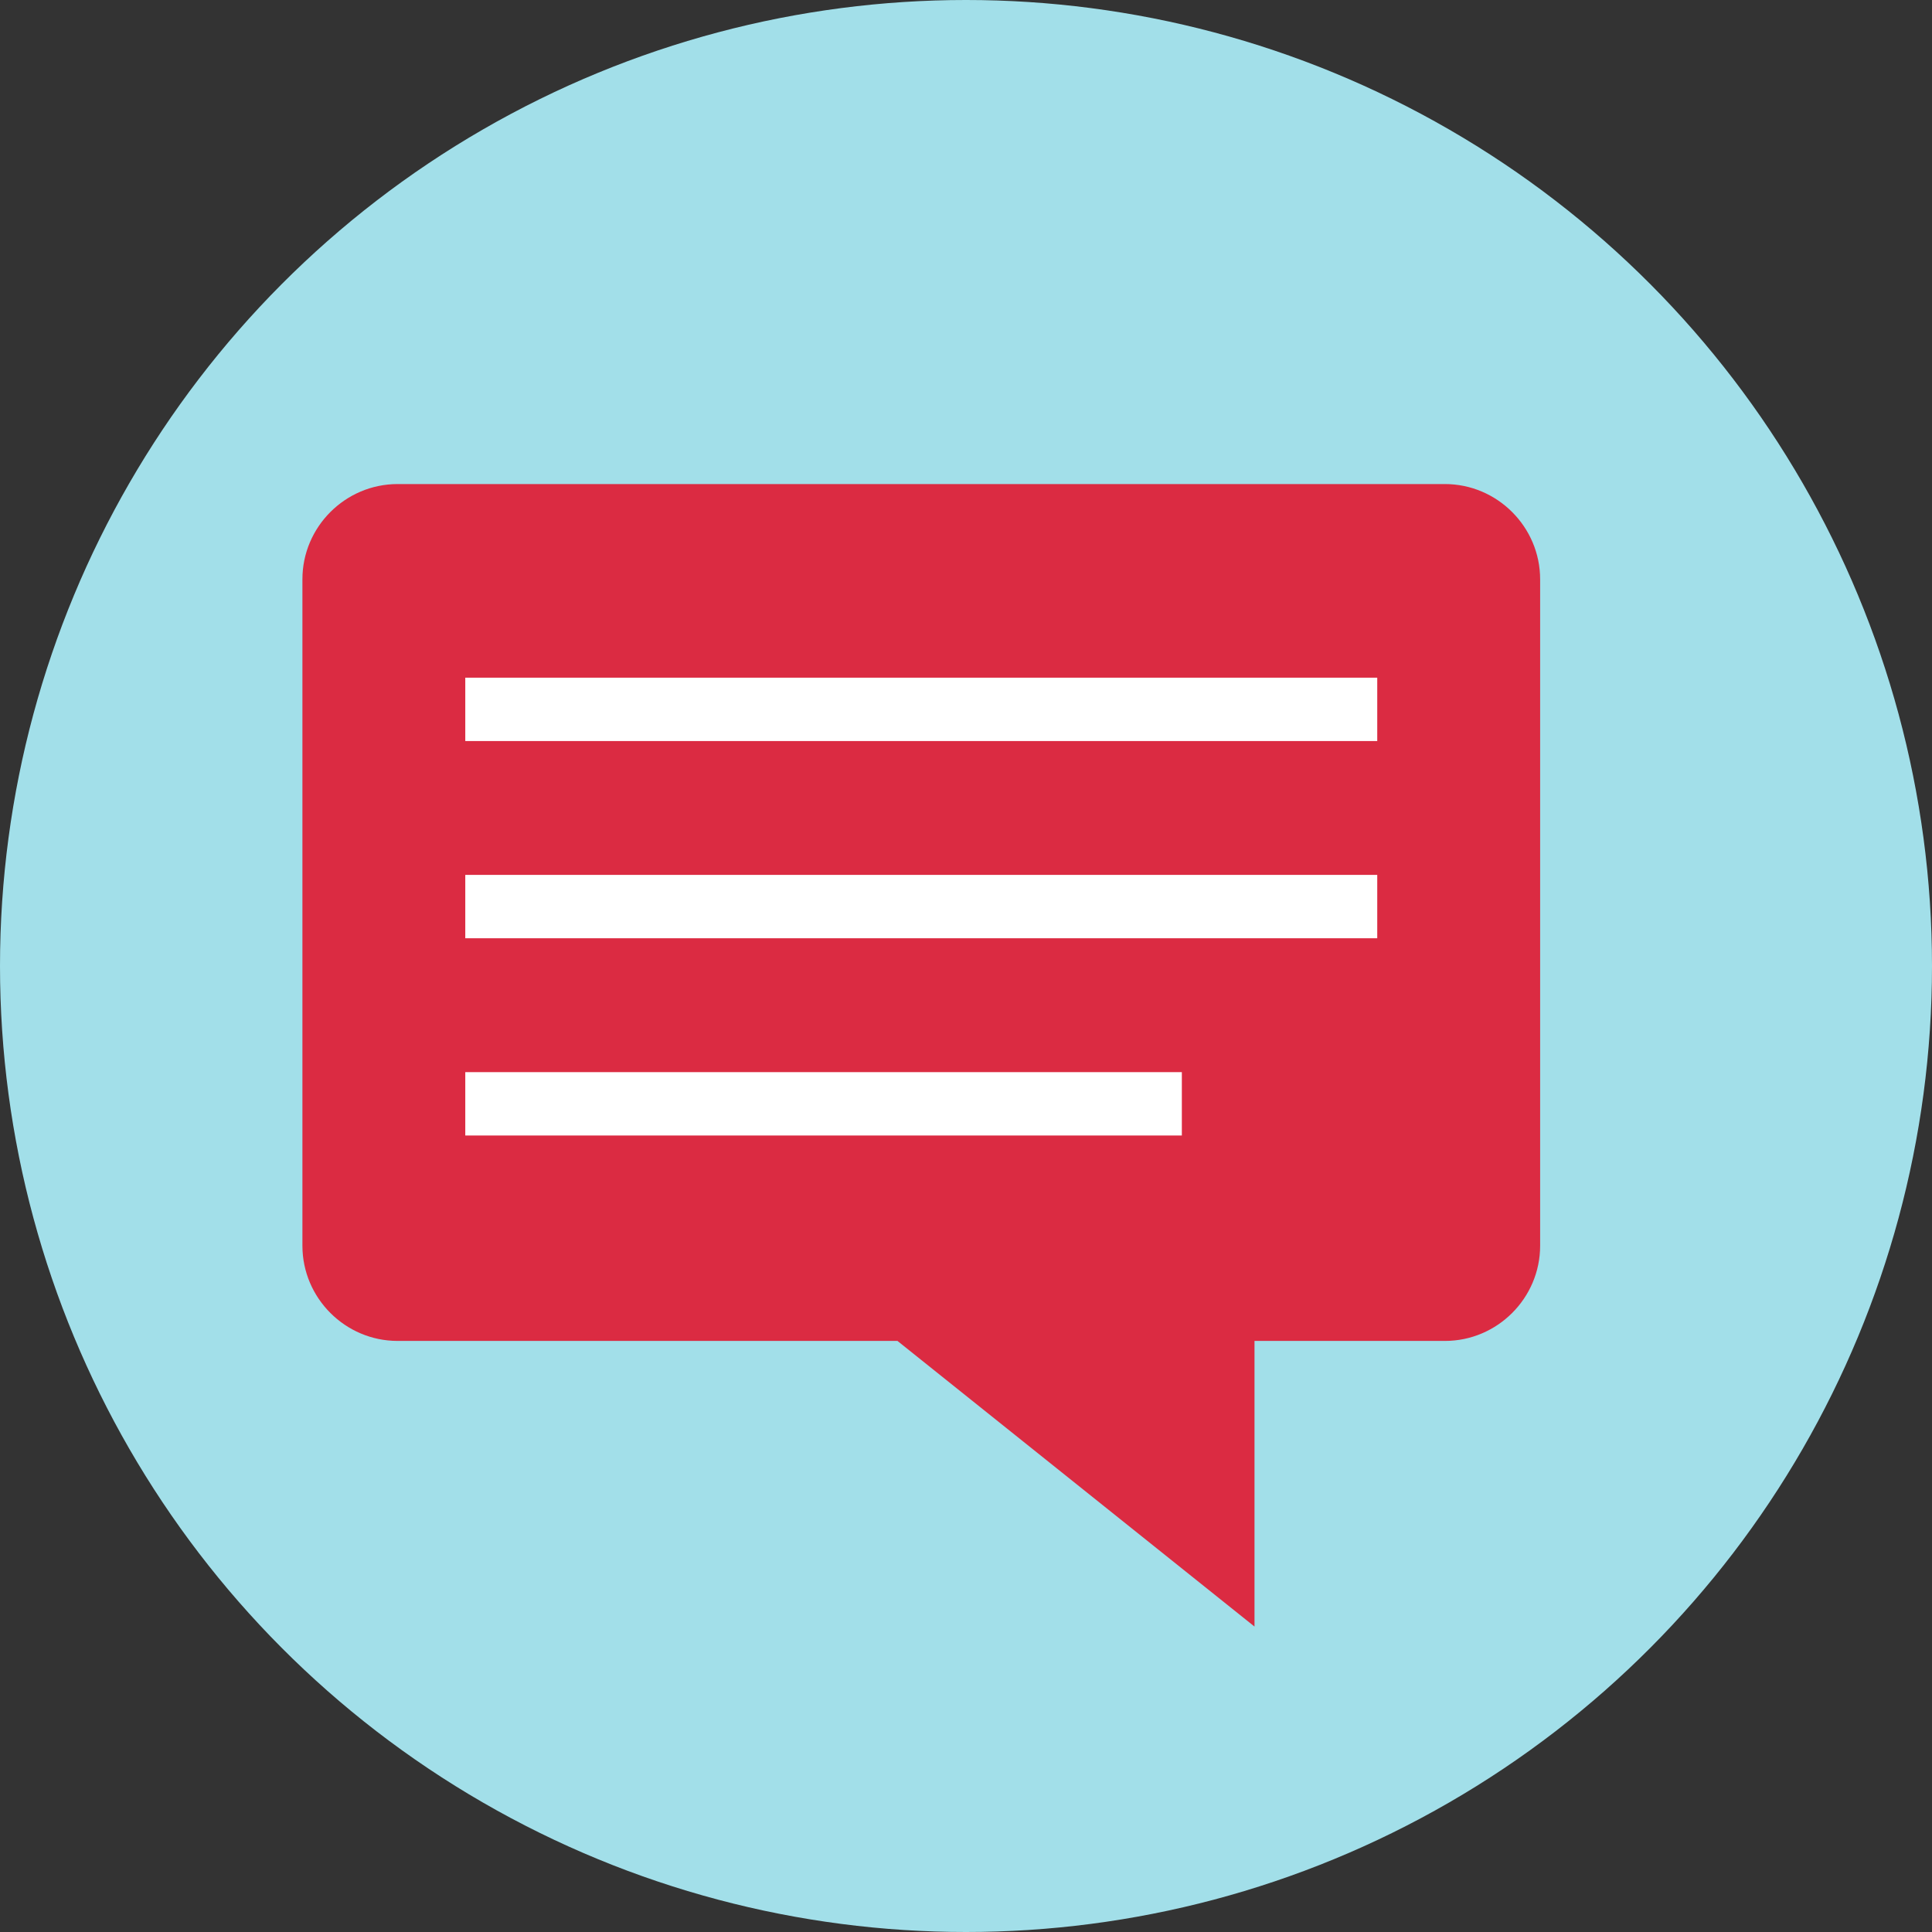
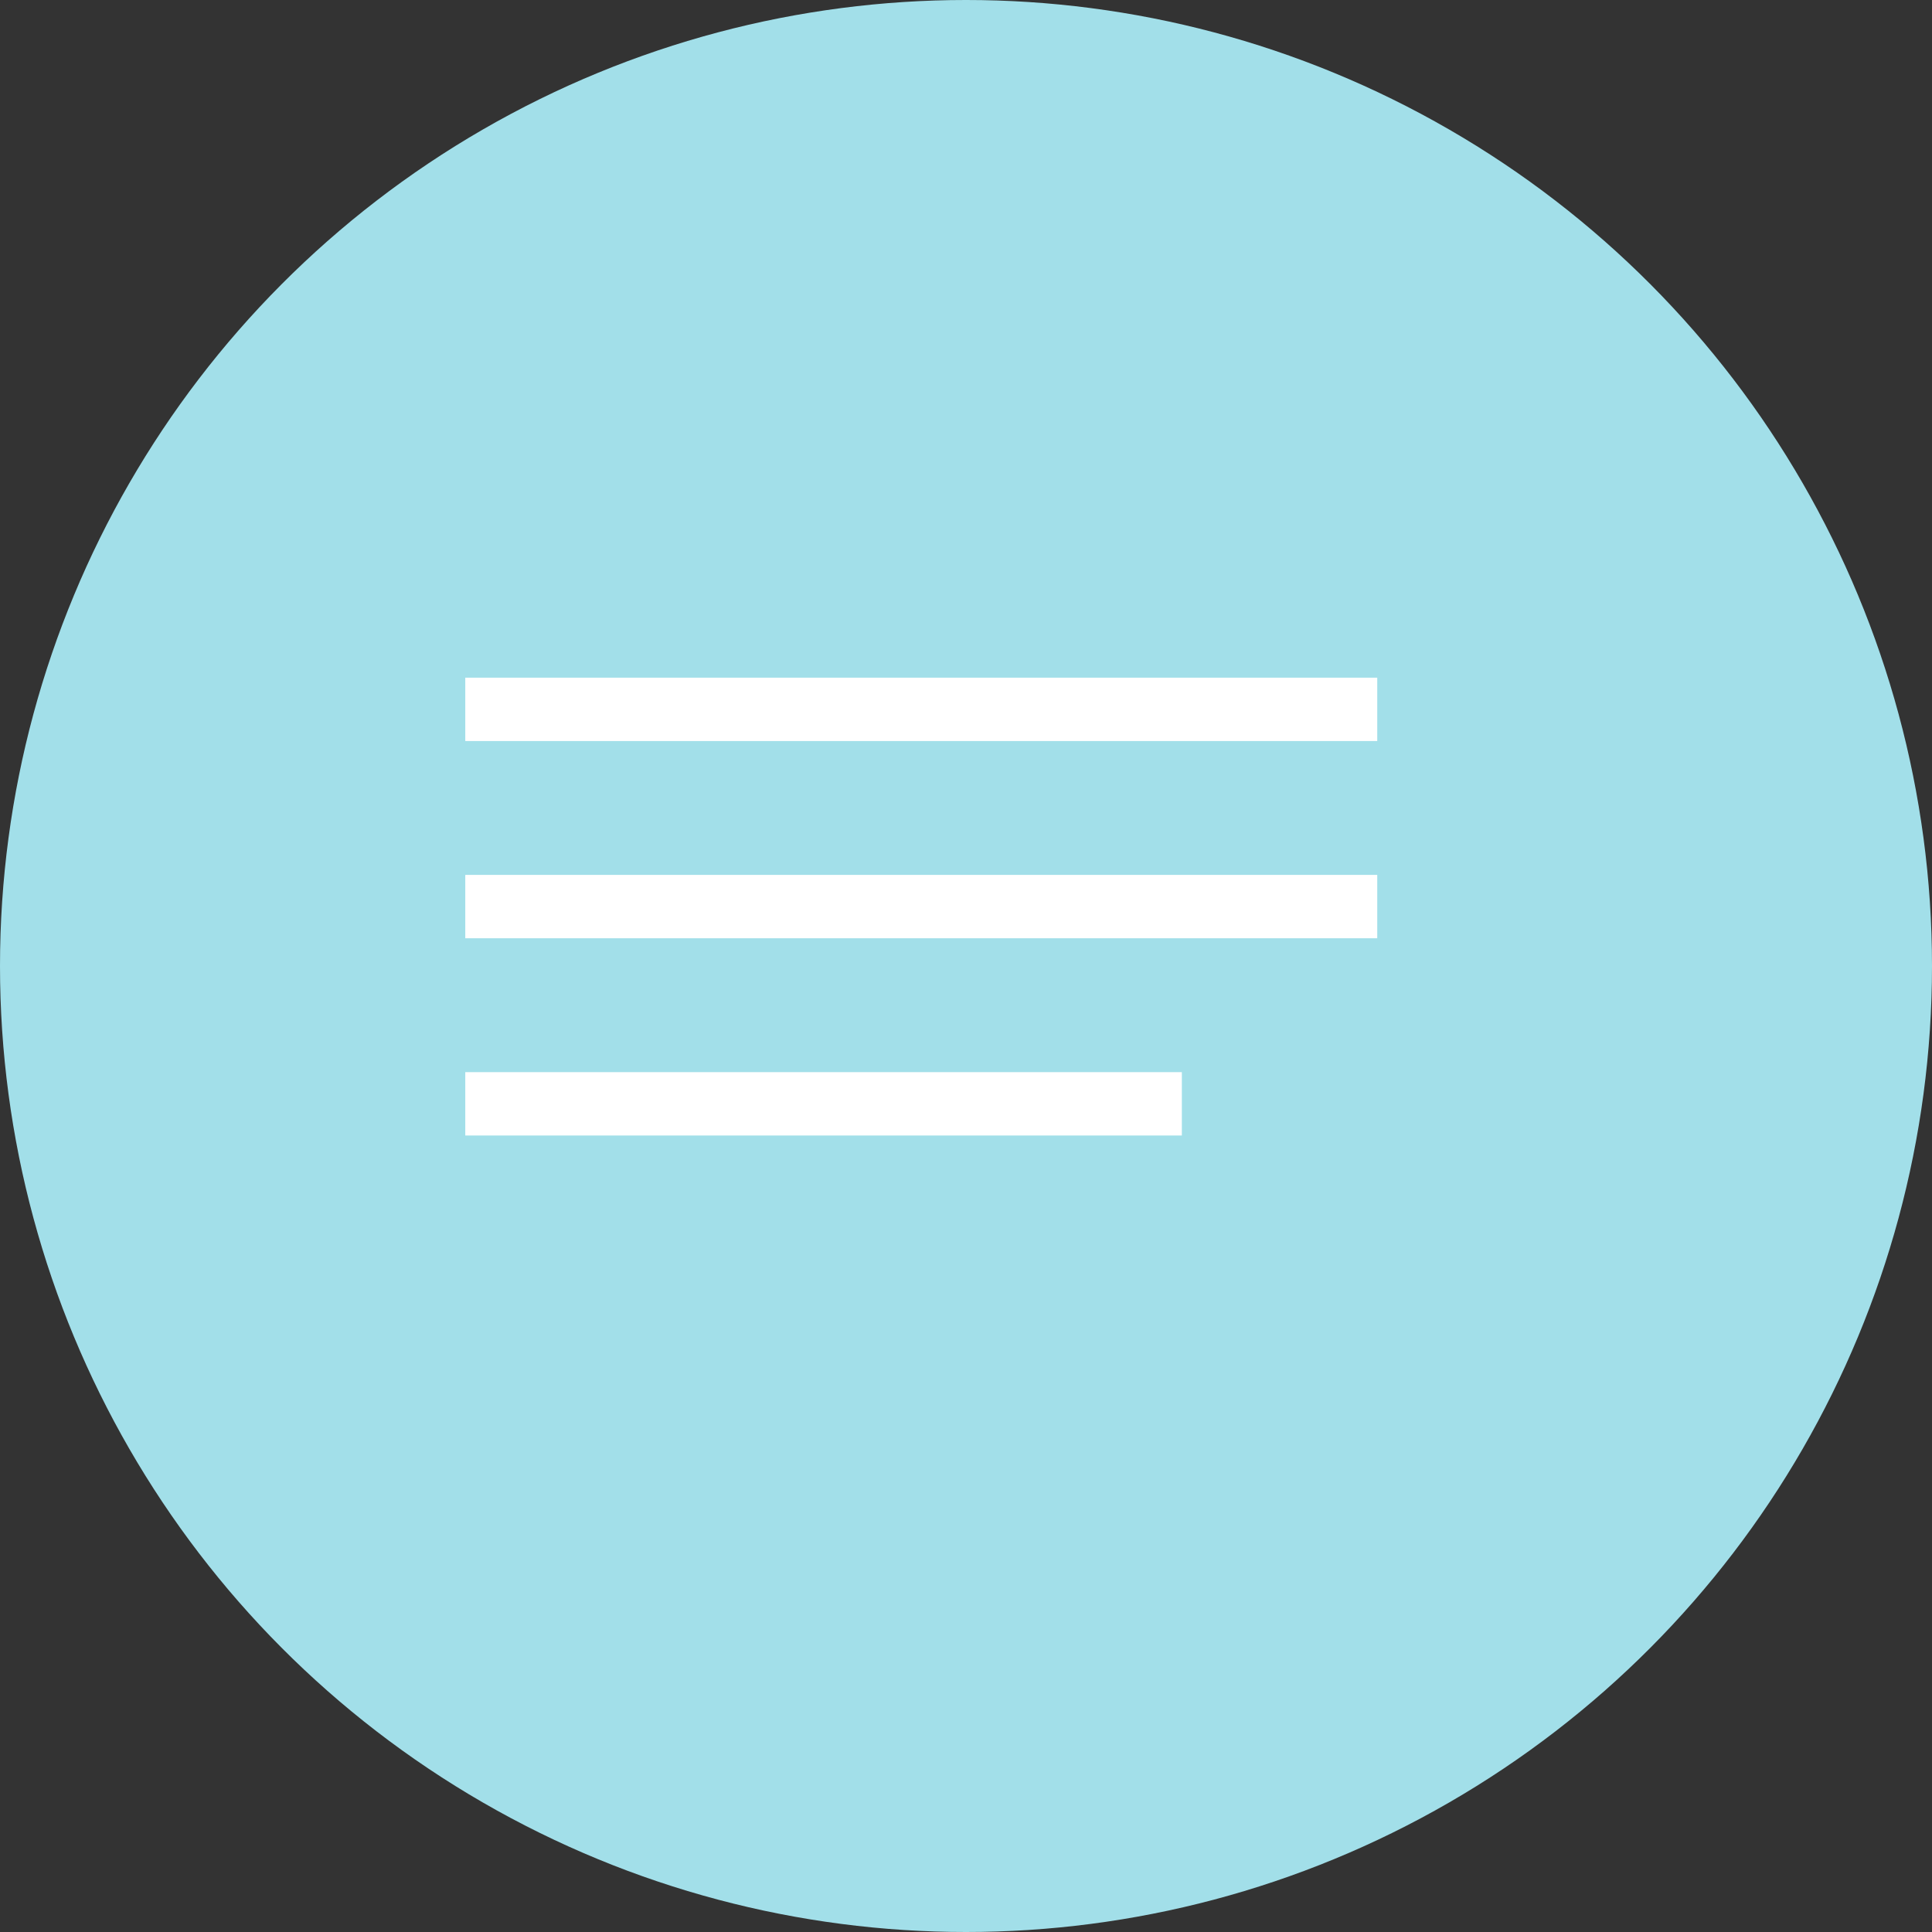
<svg xmlns="http://www.w3.org/2000/svg" version="1.1" id="Layer_1" viewBox="0 0 512 512" xml:space="preserve">
  <rect x="0" y="0" width="512" height="512" fill="#333333" stroke="none" />
  <circle style="fill:#A2DFE9;" cx="256" cy="256" r="256" />
-   <path style="fill:#DB2B42;" d="M382.912,128.28H105.376c-13.88,0-25.232,11.352-25.232,25.232v176.616  c0,13.88,11.352,25.232,25.232,25.232H237.84l94.616,75.696V355.36h50.464c13.88,0,25.232-11.352,25.232-25.232V153.512  C408.144,139.64,396.792,128.28,382.912,128.28z" />
  <g>
    <rect x="123.304" y="179.592" style="fill:#FFFFFF;" width="241.68" height="16.792" />
    <rect x="123.304" y="231.856" style="fill:#FFFFFF;" width="241.68" height="16.792" />
    <rect x="123.304" y="284.128" style="fill:#FFFFFF;" width="189.896" height="16.792" />
  </g>
</svg>